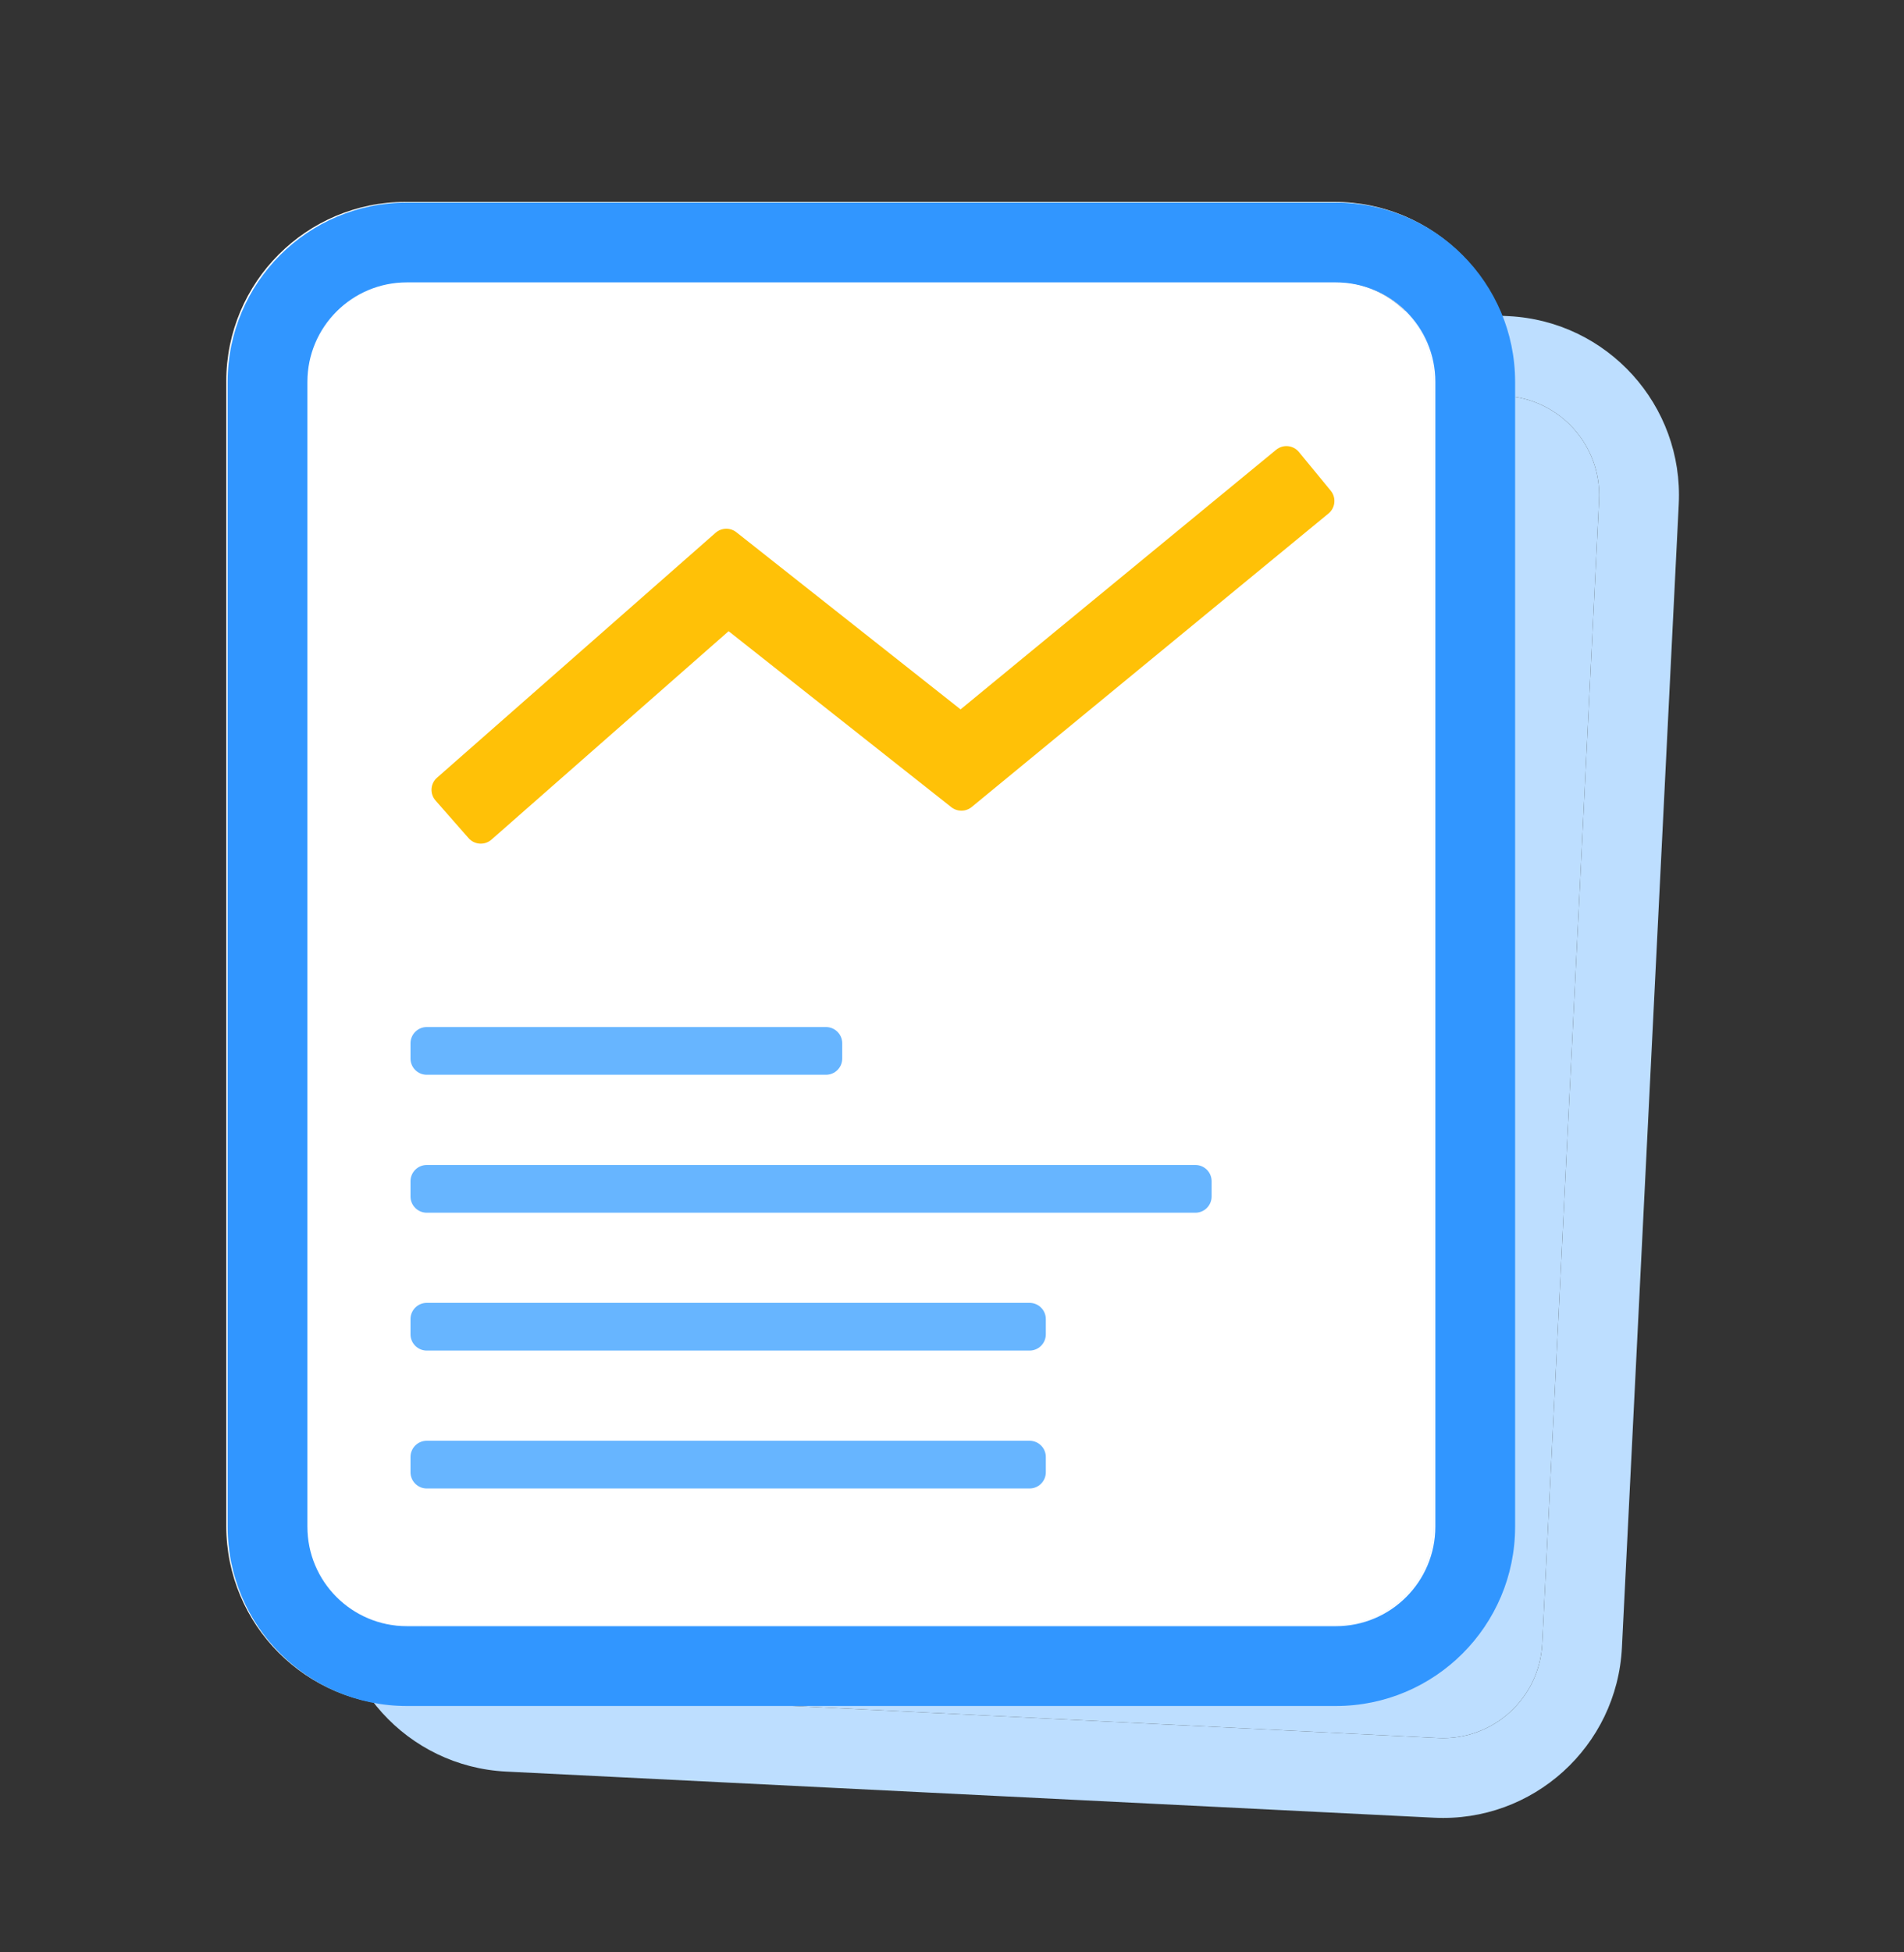
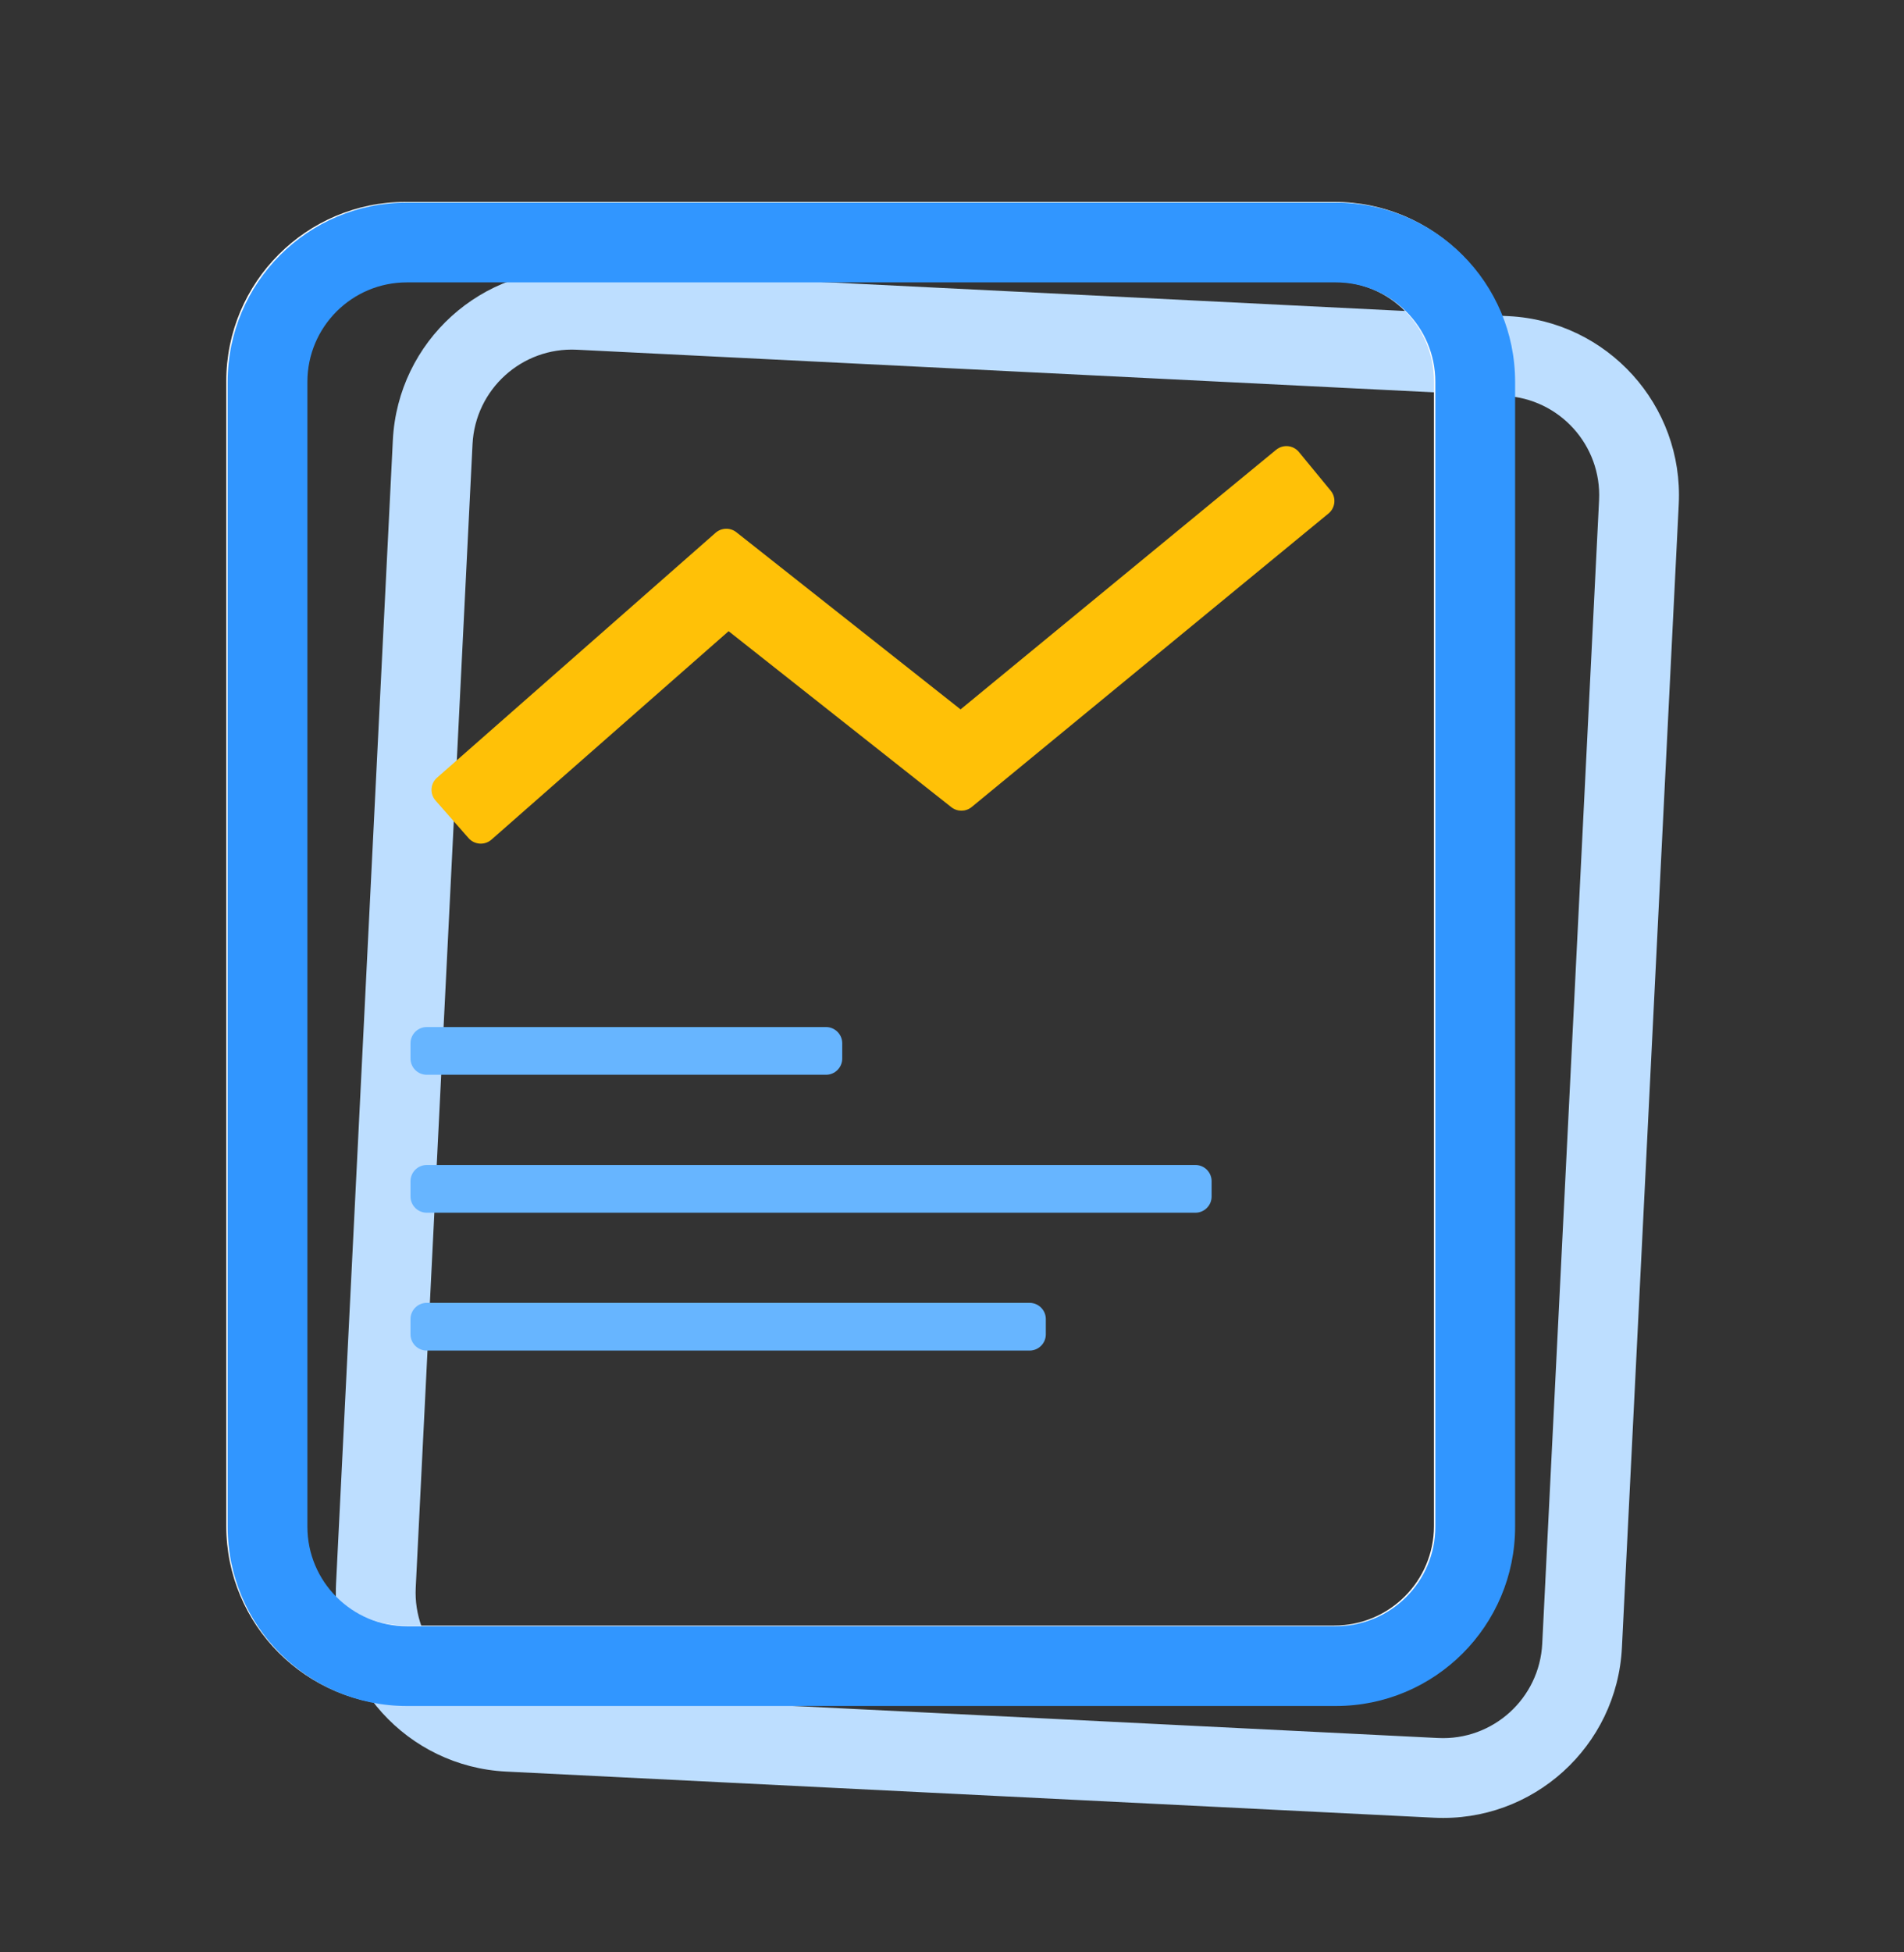
<svg xmlns="http://www.w3.org/2000/svg" width="40" height="41" viewBox="0 0 40 41" fill="none">
  <rect x="0" y="0" width="40" height="41" fill="#333333" stroke="none" />
  <g id="Section 15/Icon 1">
    <g id="Group 21015">
      <g id="Vector (Stroke)">
        <path fill-rule="evenodd" clip-rule="evenodd" d="M12.118 7.344C10.965 7.287 9.985 8.175 9.927 9.327L8.734 33.339C8.676 34.491 9.564 35.472 10.717 35.529L30.21 36.498C31.362 36.556 32.343 35.668 32.4 34.515L33.594 10.504C33.651 9.351 32.763 8.371 31.611 8.313L12.118 7.344ZM8.253 9.244C8.357 7.167 10.124 5.567 12.201 5.67L31.694 6.639C33.771 6.743 35.371 8.51 35.268 10.587L34.074 34.599C33.971 36.675 32.203 38.276 30.127 38.172L10.633 37.203C8.557 37.1 6.957 35.333 7.06 33.256L8.253 9.244Z" fill="#BDDEFF" />
-         <path d="M9.927 9.327C9.985 8.175 10.965 7.287 12.118 7.344L31.611 8.313C32.763 8.371 33.651 9.351 33.594 10.504L32.4 34.515C32.343 35.668 31.362 36.556 30.21 36.498L10.717 35.529C9.564 35.472 8.676 34.491 8.734 33.339L9.927 9.327Z" fill="#BDDEFF" />
      </g>
      <g id="Vector (Stroke)_2">
        <path fill-rule="evenodd" clip-rule="evenodd" d="M8.519 5.916C7.365 5.916 6.43 6.852 6.43 8.005V32.047C6.43 33.201 7.365 34.136 8.519 34.136H28.036C29.19 34.136 30.125 33.201 30.125 32.047V8.005C30.125 6.852 29.19 5.916 28.036 5.916H8.519ZM4.754 8.005C4.754 5.926 6.44 4.24 8.519 4.24H28.036C30.116 4.24 31.802 5.926 31.802 8.005V32.047C31.802 34.126 30.116 35.812 28.036 35.812H8.519C6.44 35.812 4.754 34.126 4.754 32.047V8.005Z" fill="white" />
-         <path d="M6.43 8.005C6.43 6.852 7.365 5.916 8.519 5.916H28.036C29.19 5.916 30.125 6.852 30.125 8.005V32.047C30.125 33.201 29.19 34.136 28.036 34.136H8.519C7.365 34.136 6.43 33.201 6.43 32.047V8.005Z" fill="white" />
      </g>
      <g id="Group 20974">
        <path id="Vector (Stroke)_3" fill-rule="evenodd" clip-rule="evenodd" d="M8.547 5.93C7.394 5.93 6.458 6.865 6.458 8.019V32.061C6.458 33.214 7.394 34.15 8.547 34.15H28.064C29.218 34.15 30.154 33.214 30.154 32.061V8.019C30.154 6.865 29.218 5.93 28.064 5.93H8.547ZM4.782 8.019C4.782 5.94 6.468 4.254 8.547 4.254H28.064C30.144 4.254 31.83 5.94 31.83 8.019V32.061C31.83 34.14 30.144 35.826 28.064 35.826H8.547C6.468 35.826 4.782 34.14 4.782 32.061V8.019Z" fill="#3196FF" />
        <path id="Vector (Stroke)_4" fill-rule="evenodd" clip-rule="evenodd" d="M17.694 22.229C17.694 22.418 17.541 22.57 17.353 22.57H8.965C8.777 22.57 8.624 22.418 8.624 22.229V21.909C8.624 21.721 8.777 21.568 8.965 21.568H17.353C17.541 21.568 17.694 21.721 17.694 21.909V22.229Z" fill="#67B5FF" />
        <path id="Vector (Stroke)_5" fill-rule="evenodd" clip-rule="evenodd" d="M25.454 25.126C25.454 25.314 25.302 25.467 25.114 25.467H8.965C8.777 25.467 8.624 25.314 8.624 25.126V24.806C8.624 24.617 8.777 24.465 8.965 24.465H25.114C25.302 24.465 25.454 24.617 25.454 24.806V25.126Z" fill="#67B5FF" />
        <path id="Vector (Stroke)_6" fill-rule="evenodd" clip-rule="evenodd" d="M21.971 28.021C21.971 28.209 21.818 28.362 21.63 28.362H8.965C8.777 28.362 8.624 28.209 8.624 28.021V27.701C8.624 27.513 8.777 27.36 8.965 27.36L21.63 27.36C21.818 27.36 21.971 27.513 21.971 27.701V28.021Z" fill="#67B5FF" />
-         <path id="Vector (Stroke)_7" fill-rule="evenodd" clip-rule="evenodd" d="M21.971 30.917C21.971 31.105 21.818 31.258 21.63 31.258H8.965C8.777 31.258 8.624 31.105 8.624 30.917V30.597C8.624 30.408 8.777 30.256 8.965 30.256L21.63 30.256C21.818 30.256 21.971 30.408 21.971 30.597V30.917Z" fill="#67B5FF" />
        <path id="Vector 69 (Stroke)" fill-rule="evenodd" clip-rule="evenodd" d="M27.956 10.304C28.076 10.45 28.055 10.664 27.909 10.784L20.414 16.947C20.29 17.049 20.112 17.05 19.986 16.951L15.307 13.255L10.325 17.632C10.184 17.756 9.968 17.742 9.844 17.601L9.151 16.812C9.026 16.67 9.04 16.455 9.182 16.331L15.034 11.188C15.158 11.08 15.341 11.075 15.47 11.177L20.18 14.897L26.809 9.446C26.955 9.326 27.169 9.347 27.289 9.493L27.956 10.304Z" fill="#FFC107" />
      </g>
    </g>
  </g>
</svg>